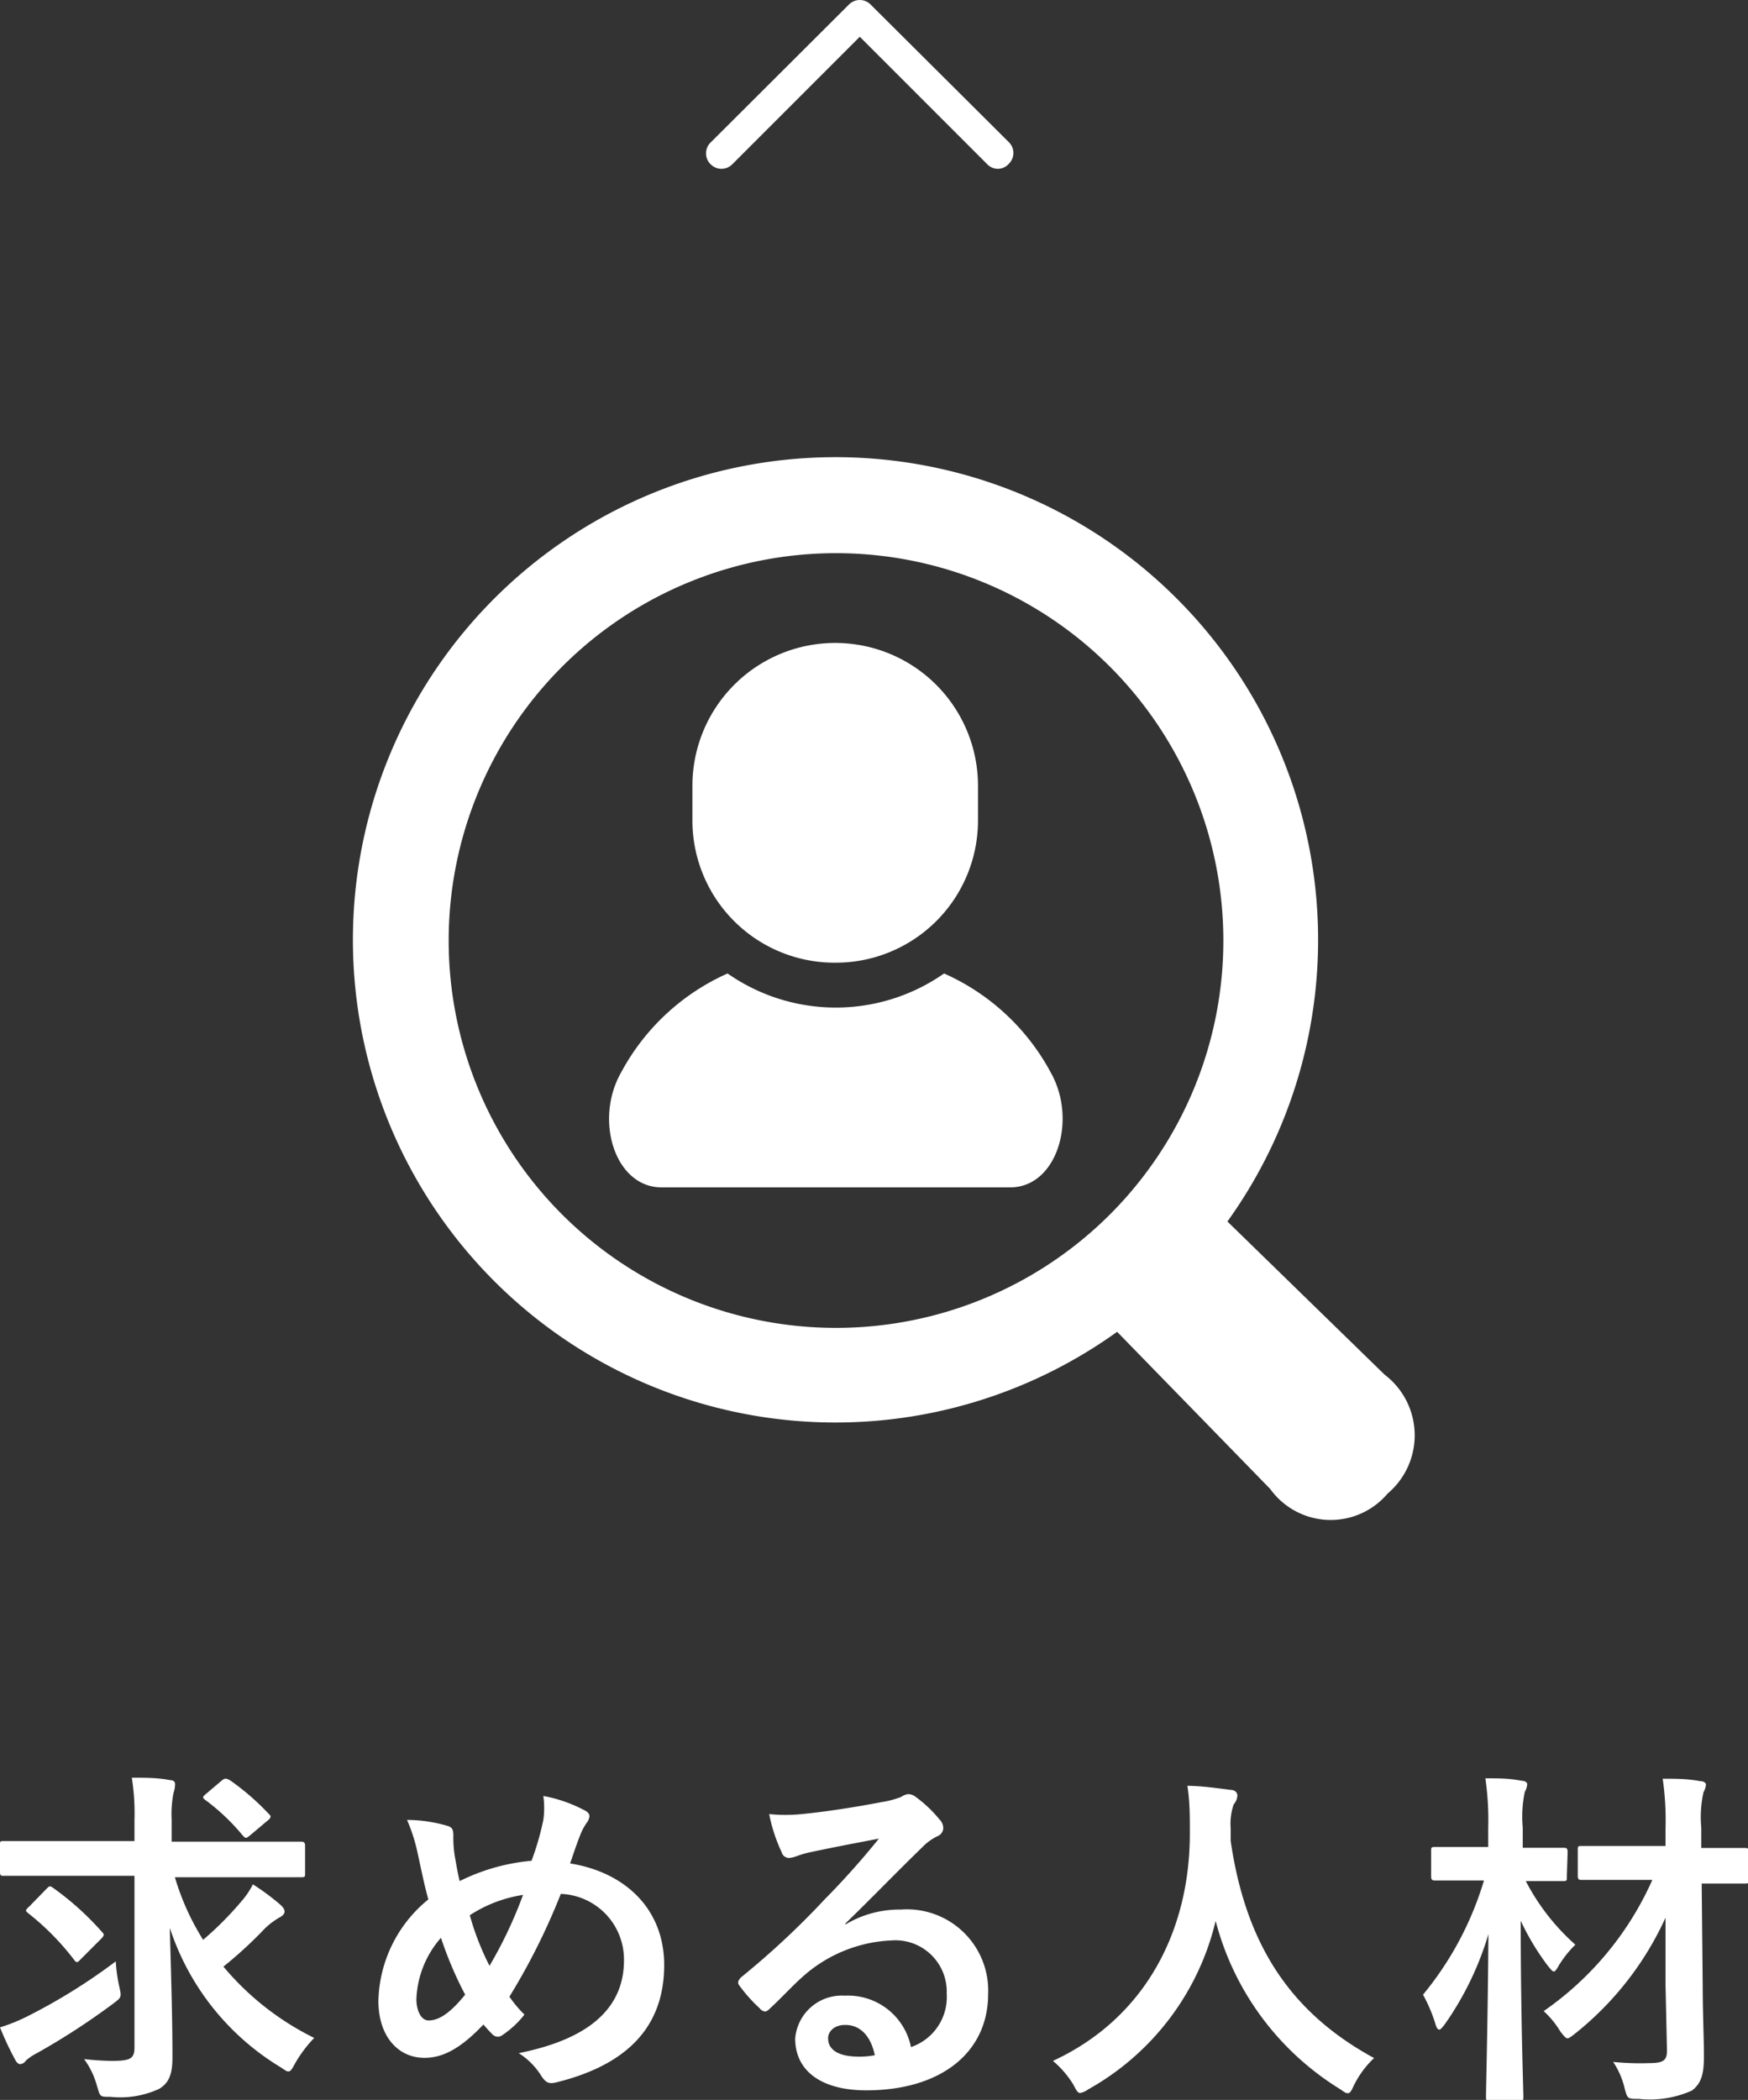
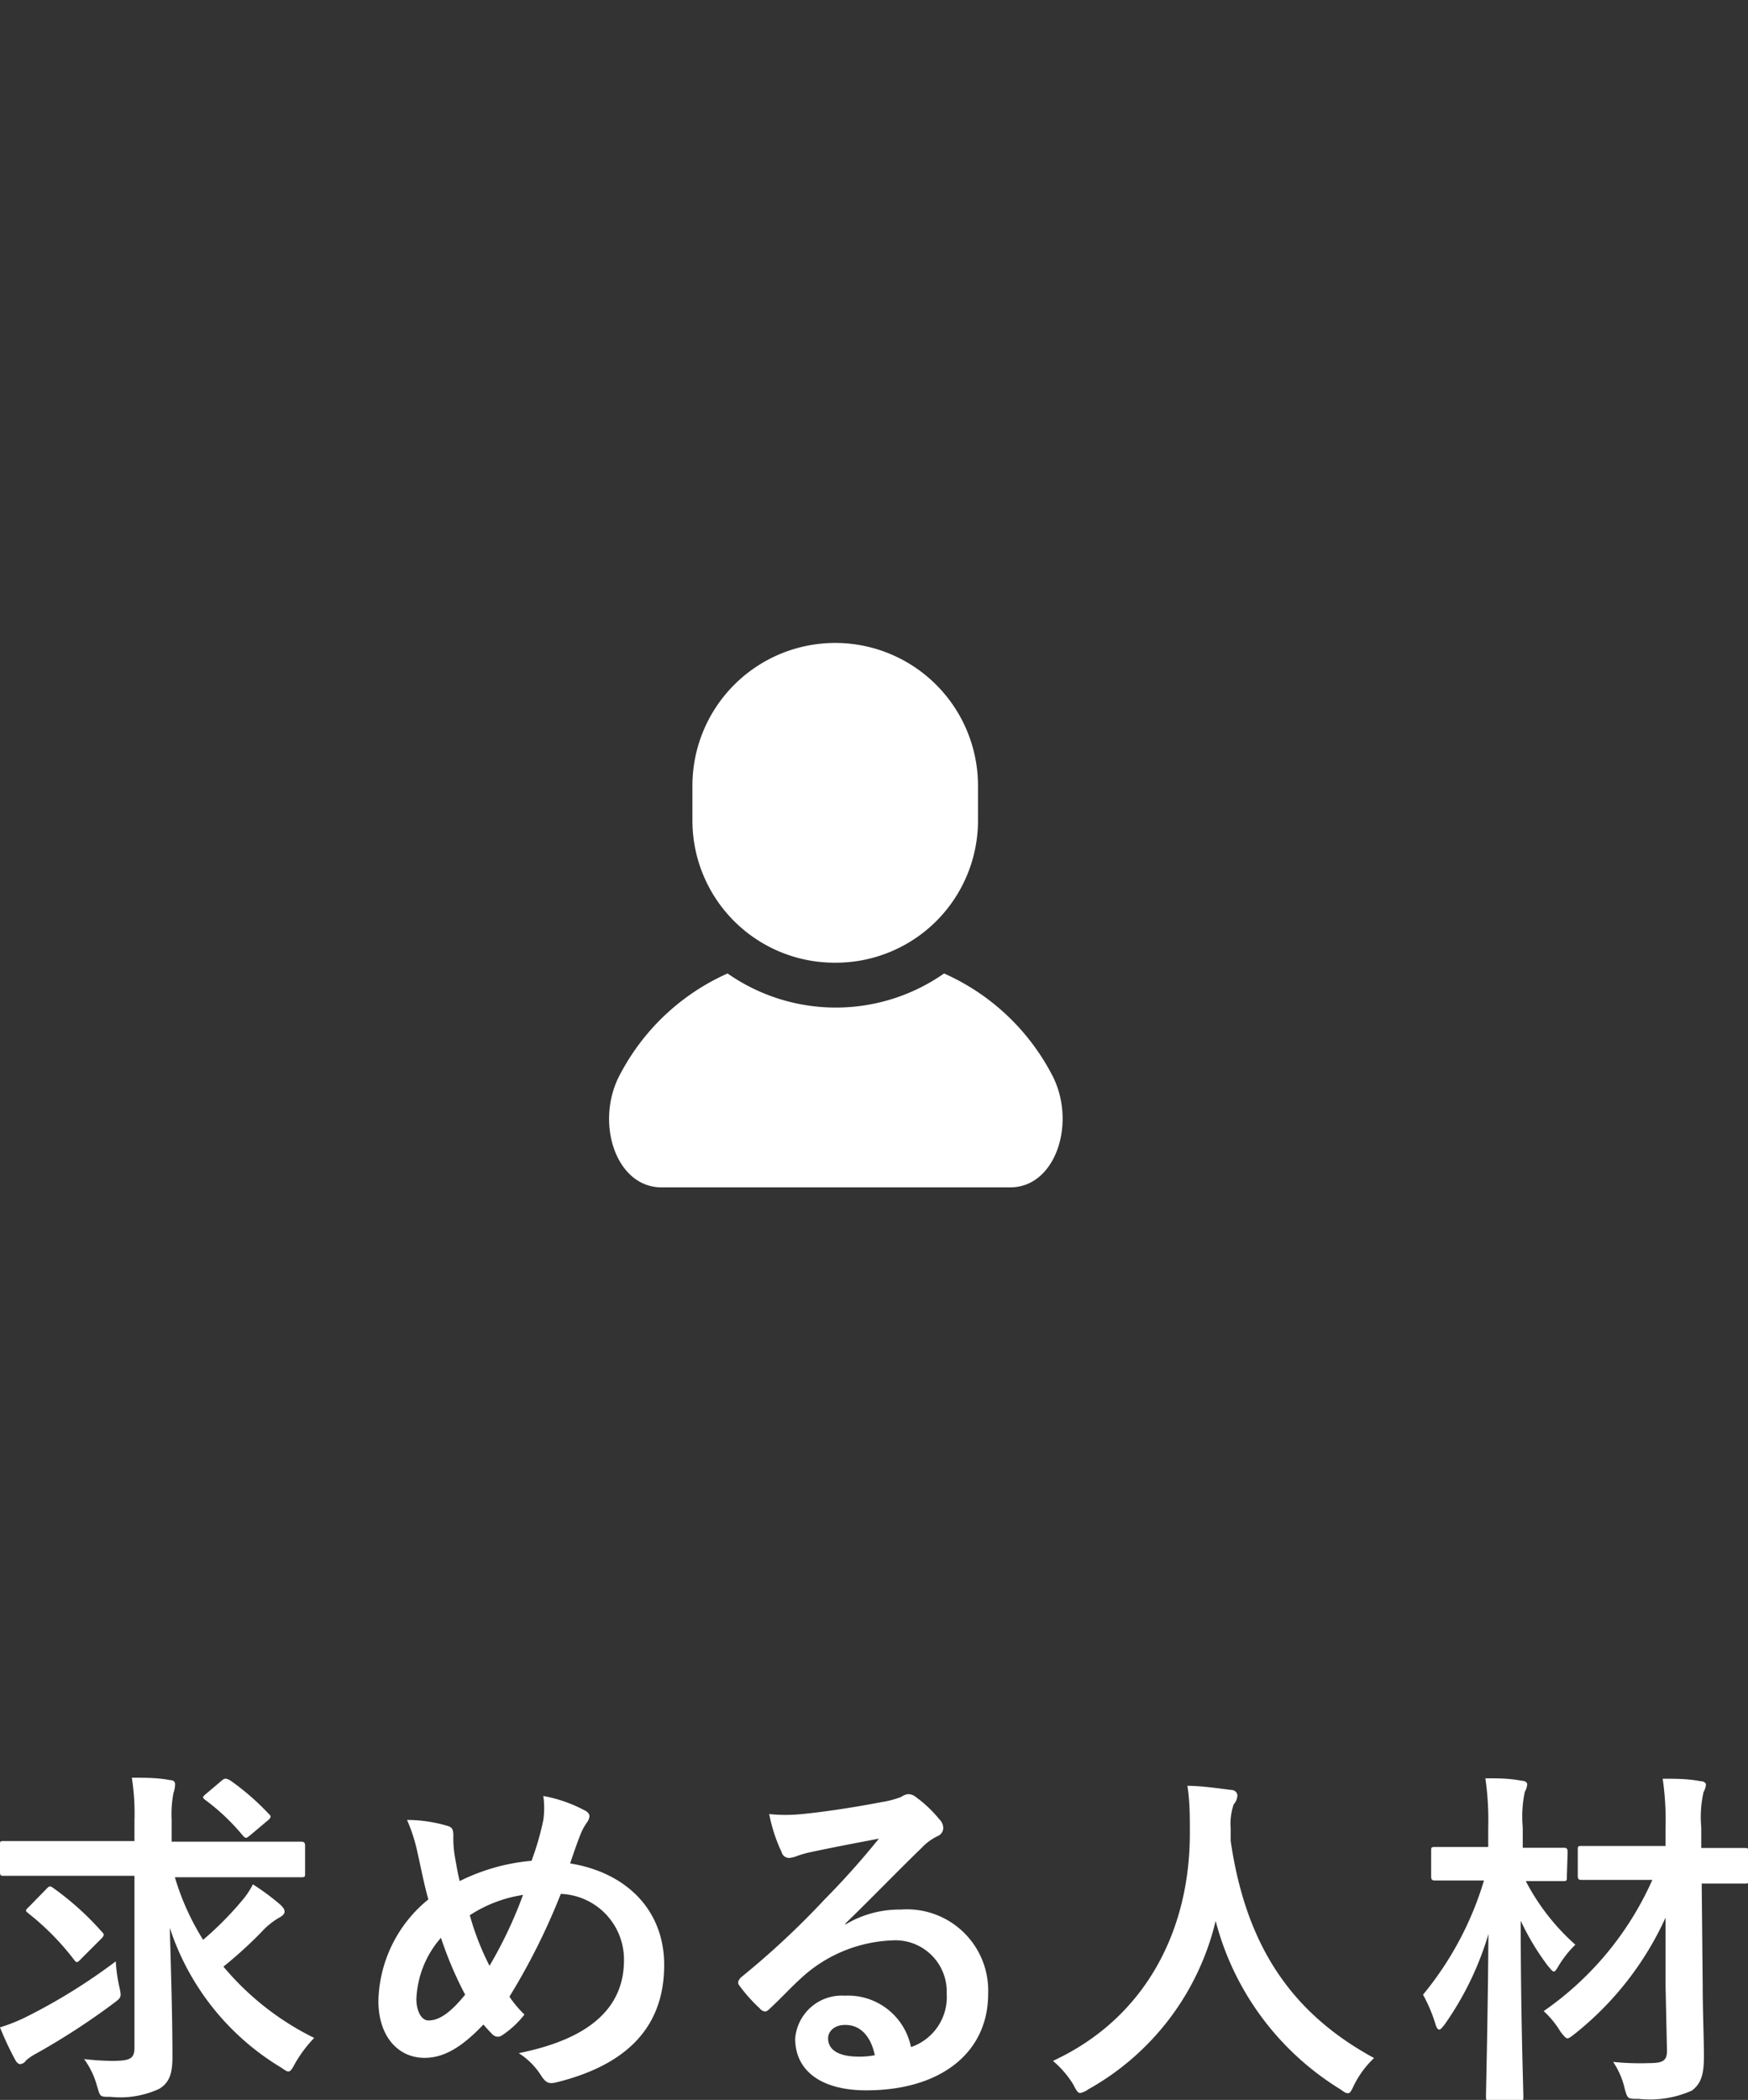
<svg xmlns="http://www.w3.org/2000/svg" viewBox="0 0 86.06 103.37">
  <rect x="0" y="0" width="86.06" height="103.37" fill="#333333" stroke="none" />
  <defs>
    <style>.cls-1{fill:#fff}</style>
  </defs>
  <g id="レイヤー_2" data-name="レイヤー 2">
    <g id="レイヤー_1-2" data-name="レイヤー 1">
      <path class="cls-1" d="M2.39 92.34H.17c-.11 0-.17 0-.17-.2v-1.31c0-.19 0-.2.17-.2h6.45V89.6a11.16 11.16 0 00-.13-2.09c.65 0 1.29 0 1.89.12.18 0 .24.1.24.19a1.42 1.42 0 01-.08.45 5.48 5.48 0 00-.09 1.3v1.09h6.37c.1 0 .2 0 .2.2v1.35c0 .18 0 .2-.2.2H8.61A12.39 12.39 0 0010 95.49a16.16 16.16 0 001.89-1.9 3.9 3.9 0 00.56-.83 11.46 11.46 0 011.35 1c.17.16.21.25.21.35s-.11.21-.25.28a3.63 3.63 0 00-.88.71A21 21 0 0111 96.81a13.71 13.71 0 004.47 3.51 6.28 6.28 0 00-.94 1.25c-.15.28-.22.4-.33.4s-.2-.09-.39-.21a12.58 12.58 0 01-5.45-6.86c.06 2.2.13 4.39.13 6.36 0 .8-.14 1.26-.66 1.57a4.58 4.58 0 01-2.39.39c-.54 0-.5 0-.66-.52a4 4 0 00-.64-1.34 12.78 12.78 0 001.35.09c.92 0 1.13-.1 1.13-.66v-8.45zm3.48 5.44c.12.54.12.54-.31.86a34.57 34.57 0 01-3.78 2.45 2.54 2.54 0 00-.5.34.39.39 0 01-.28.18c-.1 0-.19-.09-.26-.23A15 15 0 010 99.8a8.52 8.52 0 001.4-.57 28.53 28.53 0 004.3-2.68 7.52 7.52 0 00.17 1.23zM2.27 93c.15-.16.19-.18.34-.07A14.09 14.09 0 015 95.08c.07.07.11.12.11.17a.4.4 0 01-.11.17l-1 1c-.17.18-.22.23-.34.07a12.73 12.73 0 00-2.26-2.3c-.08-.07-.12-.1-.12-.14s.05-.1.16-.2zm8.66-5.36c.15-.12.21-.1.4 0a12.28 12.28 0 011.92 1.67c.1.08.12.17-.11.34l-.83.7c-.08.06-.15.12-.2.12s-.11-.06-.18-.14a10.38 10.38 0 00-1.83-1.73c-.14-.11-.14-.14.05-.3zm15.82 1.95a4.24 4.24 0 000-1.18 7 7 0 012 .69c.19.09.27.19.27.31a.61.61 0 01-.12.3 2.79 2.79 0 00-.34.64c-.11.28-.26.69-.49 1.38 2.74.44 4.63 2.27 4.63 5 0 3.08-1.87 4.93-5.32 5.78-.38.09-.5 0-.71-.29a3.54 3.54 0 00-1.13-1.15c2.36-.48 5.18-1.56 5.18-4.57a3.23 3.23 0 00-3.11-3.27 32.14 32.14 0 01-2.53 5.06 5.85 5.85 0 00.74.88 4.63 4.63 0 01-1.07 1 .38.38 0 01-.25.09.38.38 0 01-.24-.1 8.77 8.77 0 01-.46-.5c-1.13 1.19-2 1.64-2.9 1.64-1.31 0-2.27-1.07-2.27-2.8a6.62 6.62 0 012.46-5c-.19-.65-.36-1.52-.53-2.28a8.25 8.25 0 00-.52-1.63 7 7 0 011.95.28c.28.07.33.19.33.5a5.59 5.59 0 00.07 1c.09.5.14.81.24 1.23a9.85 9.85 0 013.54-1 13.79 13.79 0 00.58-2.01zM20.5 98.4c0 .59.24 1.06.6 1.06.52 0 1.08-.38 1.8-1.27a18.44 18.44 0 01-1.19-2.8 4.86 4.86 0 00-1.21 3.01zm3.6-1.63a21.29 21.29 0 001.65-3.49 6.6 6.6 0 00-2.62 1 13.31 13.31 0 00.97 2.49zm17.5-2.02a5.18 5.18 0 012.76-.75 4 4 0 014.29 4.15c0 2.9-2.34 4.75-6 4.75-2.19 0-3.5-.94-3.5-2.55a2.3 2.3 0 012.44-2.11 3.16 3.16 0 013.26 2.53 2.6 2.6 0 001.76-2.63 2.53 2.53 0 00-2.72-2.62 7 7 0 00-4.43 1.84c-.5.45-1 1-1.51 1.47-.12.12-.2.19-.29.19a.4.4 0 01-.26-.16 7.65 7.65 0 01-1-1.12c-.11-.14-.05-.26.08-.4a40.52 40.52 0 004.11-3.83 39.66 39.66 0 002.68-3c-1 .19-2.27.43-3.34.66a4.67 4.67 0 00-.73.21 1.4 1.4 0 01-.34.08.38.38 0 01-.38-.29 8 8 0 01-.61-1.87 7.88 7.88 0 001.61 0c1.06-.1 2.58-.33 3.93-.59a4.7 4.7 0 00.95-.25.84.84 0 01.33-.14.59.59 0 01.4.14 6.22 6.22 0 011.16 1.1.61.61 0 01.19.42.44.44 0 01-.29.41 2.67 2.67 0 00-.76.56c-1.27 1.23-2.43 2.44-3.74 3.71zm0 4.93c-.5 0-.83.3-.83.66 0 .54.47.9 1.51.9a3.87 3.87 0 00.79-.07c-.2-.95-.72-1.49-1.45-1.49zm25.07 2.95c-.14.29-.19.41-.31.41s-.19-.07-.4-.21a13.81 13.81 0 01-6.11-8.27 12.92 12.92 0 01-6.27 8.29 1 1 0 01-.4.18c-.12 0-.19-.13-.34-.42a4.84 4.84 0 00-1-1.16c4.56-2.11 6.77-6.44 6.74-11.29 0-.76 0-1.49-.12-2.25.67 0 1.5.12 2.13.2.22 0 .33.14.33.28a.7.7 0 01-.18.43 2.94 2.94 0 00-.15 1.18v.62c.74 5.08 2.92 8.44 7.06 10.69a4.7 4.7 0 00-.98 1.32zm10.47-10.22c0 .17 0 .19-.19.19h-1.83a10.88 10.88 0 002.44 3.13 5.23 5.23 0 00-.8 1c-.12.21-.19.32-.26.32s-.15-.11-.31-.3a12.3 12.3 0 01-1.32-2.2c0 4.71.13 8.3.13 8.66 0 .17 0 .19-.19.19h-1.46c-.17 0-.19 0-.19-.19 0-.36.09-3.72.12-8a15.23 15.23 0 01-2.15 4.44c-.12.15-.2.26-.27.26s-.14-.09-.19-.28a7.6 7.6 0 00-.61-1.44 16 16 0 003-5.62h-2.39c-.11 0-.21 0-.21-.19v-1.25c0-.19 0-.21.21-.21h2.6V90a14.42 14.42 0 00-.14-2.46c.66 0 1.18 0 1.78.12.18 0 .28.09.28.17a.9.9 0 01-.12.38 5.89 5.89 0 00-.1 1.75v1h2.02c.1 0 .19 0 .19.21zM82 97.73V94.4a15.51 15.51 0 01-4.47 5.72c-.19.15-.29.22-.36.22s-.17-.1-.35-.34a4.44 4.44 0 00-.82-1 15.52 15.52 0 005.35-6.46h-3.48c-.1 0-.19 0-.19-.19v-1.29c0-.17 0-.19.19-.19H82V90a14.24 14.24 0 00-.14-2.44c.64 0 1.23 0 1.85.12.18 0 .28.09.28.17a.9.9 0 01-.12.37 5.64 5.64 0 00-.11 1.75v1h2.13c.13 0 .21 0 .21.19v1.37c0 .17 0 .19-.21.19h-2.11l.05 5.06c0 1.21.06 2.58.06 3.45s-.13 1.33-.59 1.68a5.06 5.06 0 01-2.62.41c-.55 0-.55 0-.69-.5a3.89 3.89 0 00-.57-1.32 12.85 12.85 0 001.75.06c.74 0 .91-.13.9-.66zM46.48 47.92a9.3 9.3 0 01-10.66 0 11.05 11.05 0 00-5.25 4.89c-1.32 2.34-.29 5.64 2 5.64h17.17c2.28 0 3.31-3.3 2-5.64a11.05 11.05 0 00-5.26-4.89zm-5.33-.53a7 7 0 007-7v-1.71a7 7 0 00-14.06 0v1.68a7 7 0 007.06 7.03z" />
-       <path class="cls-1" d="M68.17 67.67l-7.74-7.54A23.76 23.76 0 1055 65.56l7.54 7.74a3.67 3.67 0 005.78.22 3.75 3.75 0 00-.15-5.85zm-40.51-7.9a19.07 19.07 0 1127 0 19.08 19.08 0 01-27 0zM49.14 8.31a.74.74 0 01-.53-.22l-6.28-6.28-6.28 6.28a.75.75 0 01-1.06 0A.75.75 0 0135 7L41.8.22a.75.75 0 011.06 0L49.67 7a.74.74 0 010 1.06.73.73 0 01-.53.25z" />
    </g>
  </g>
</svg>